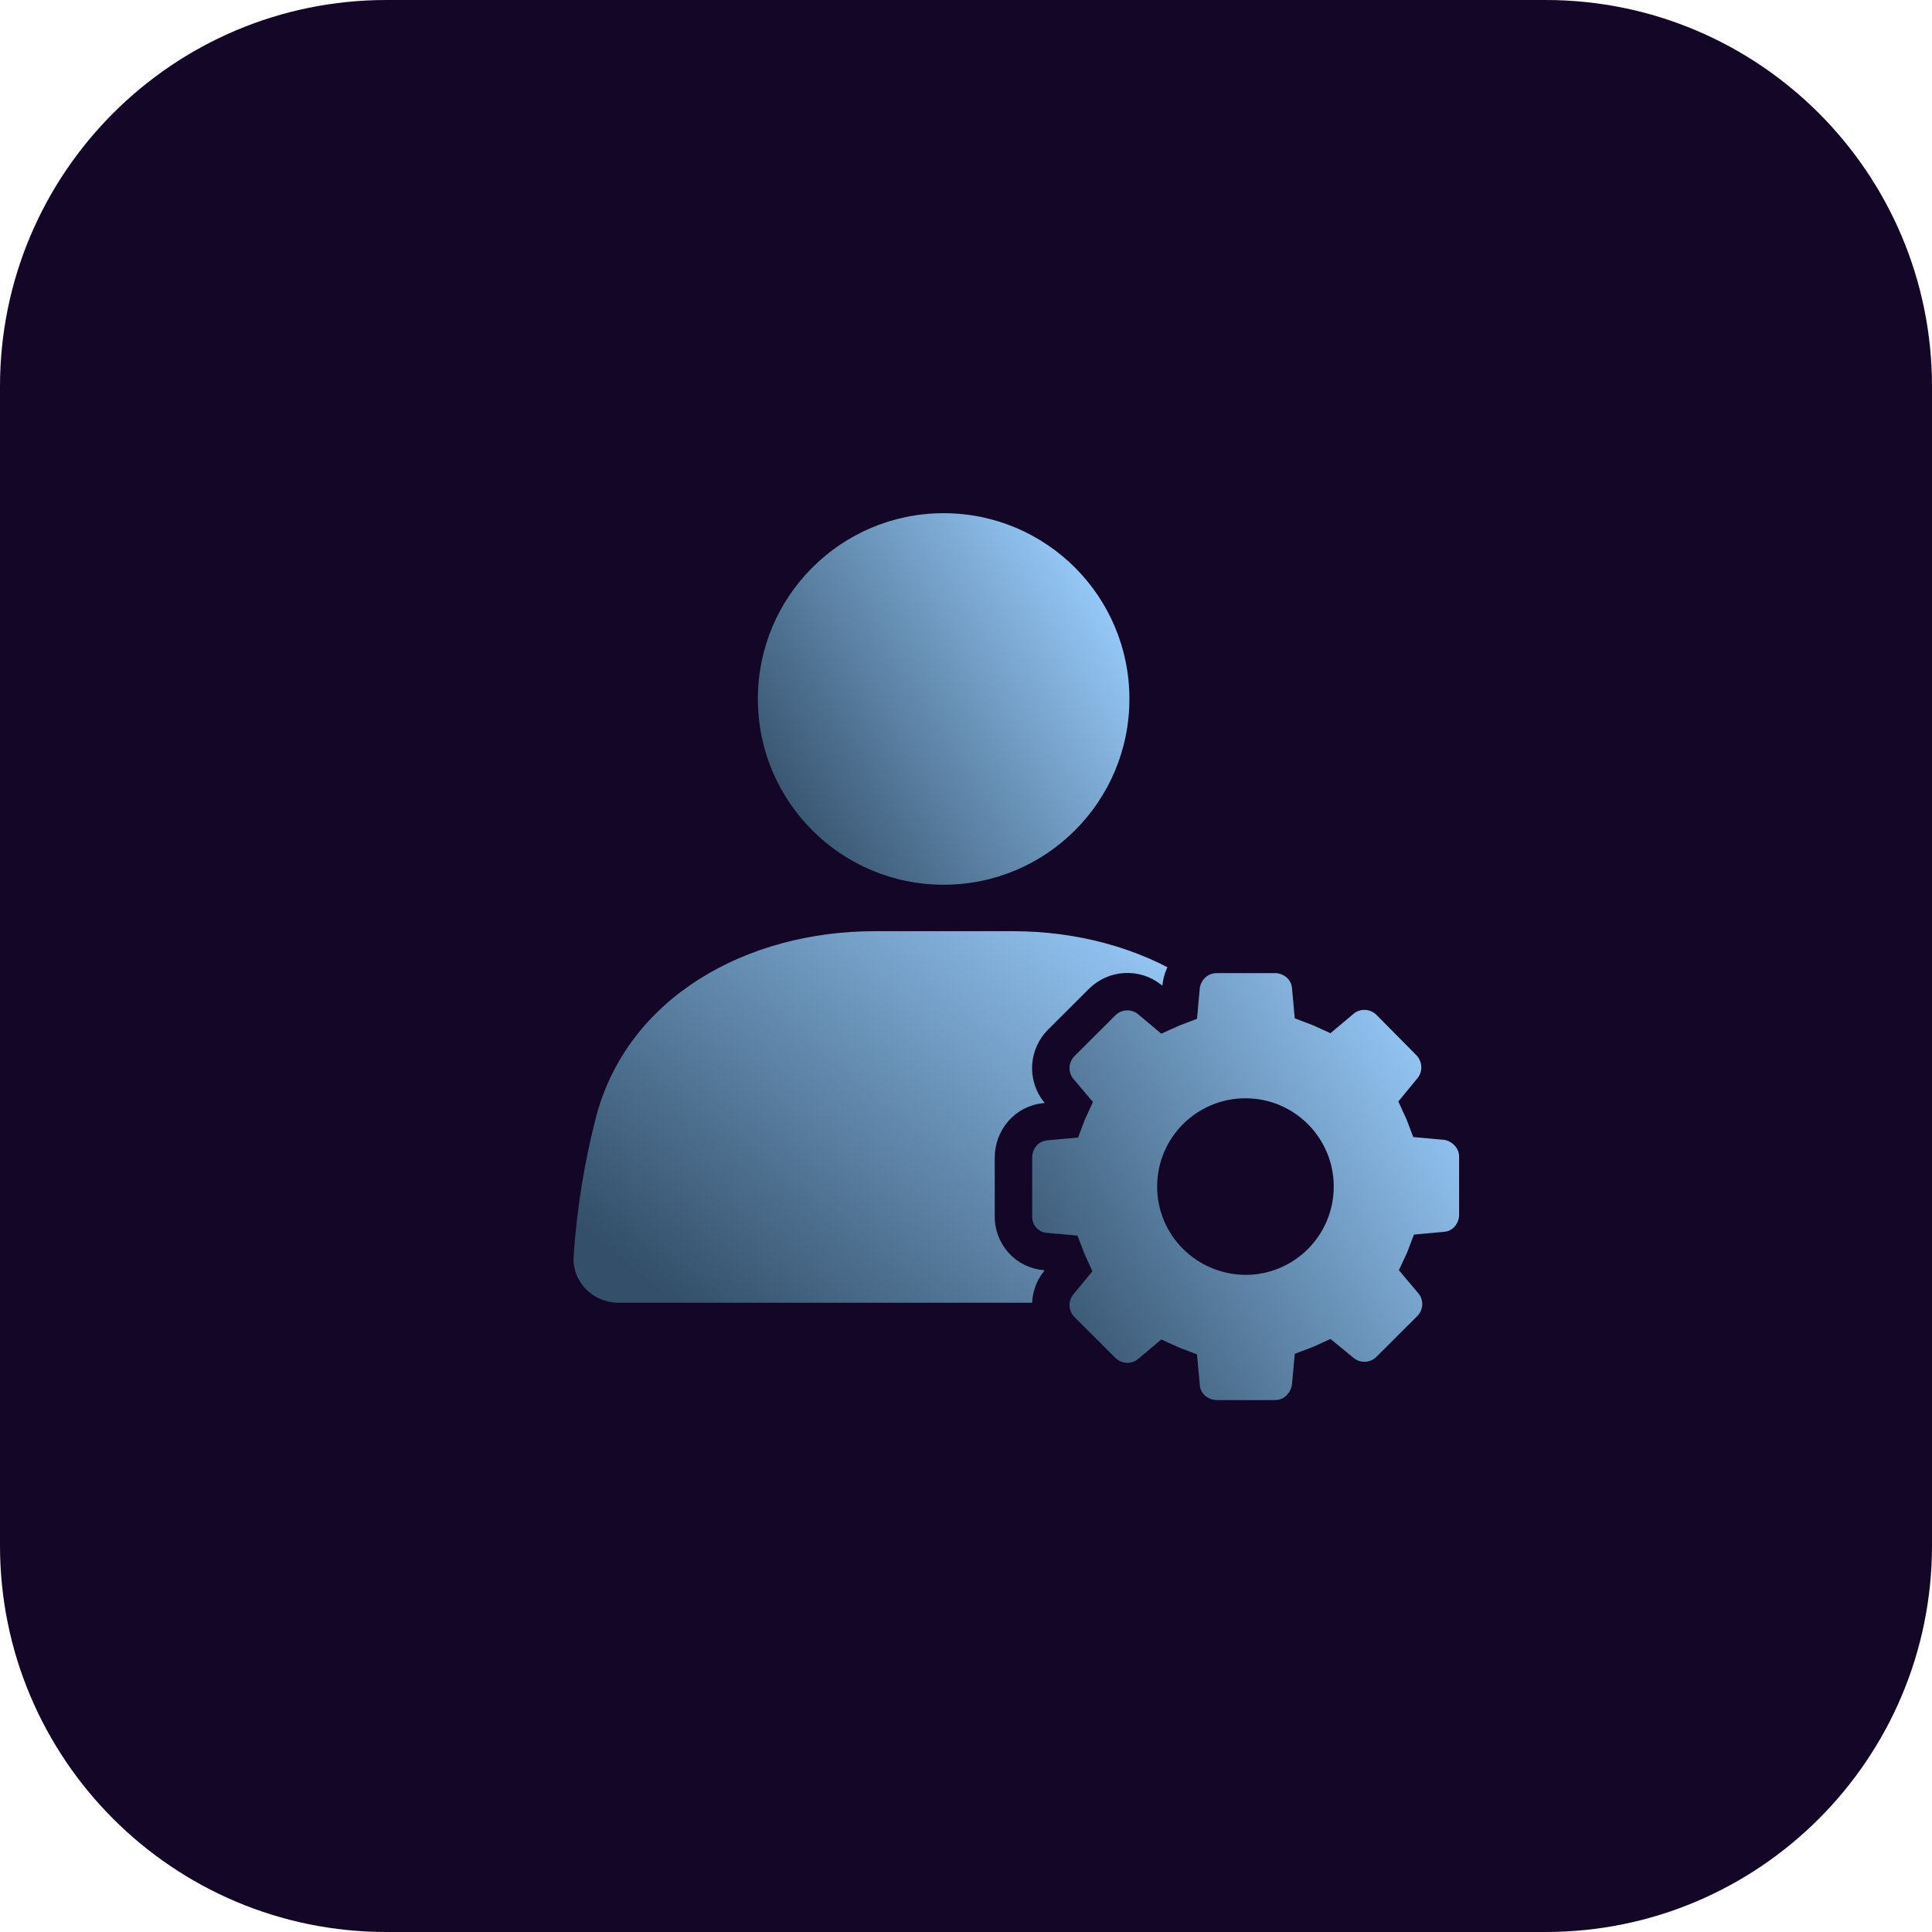
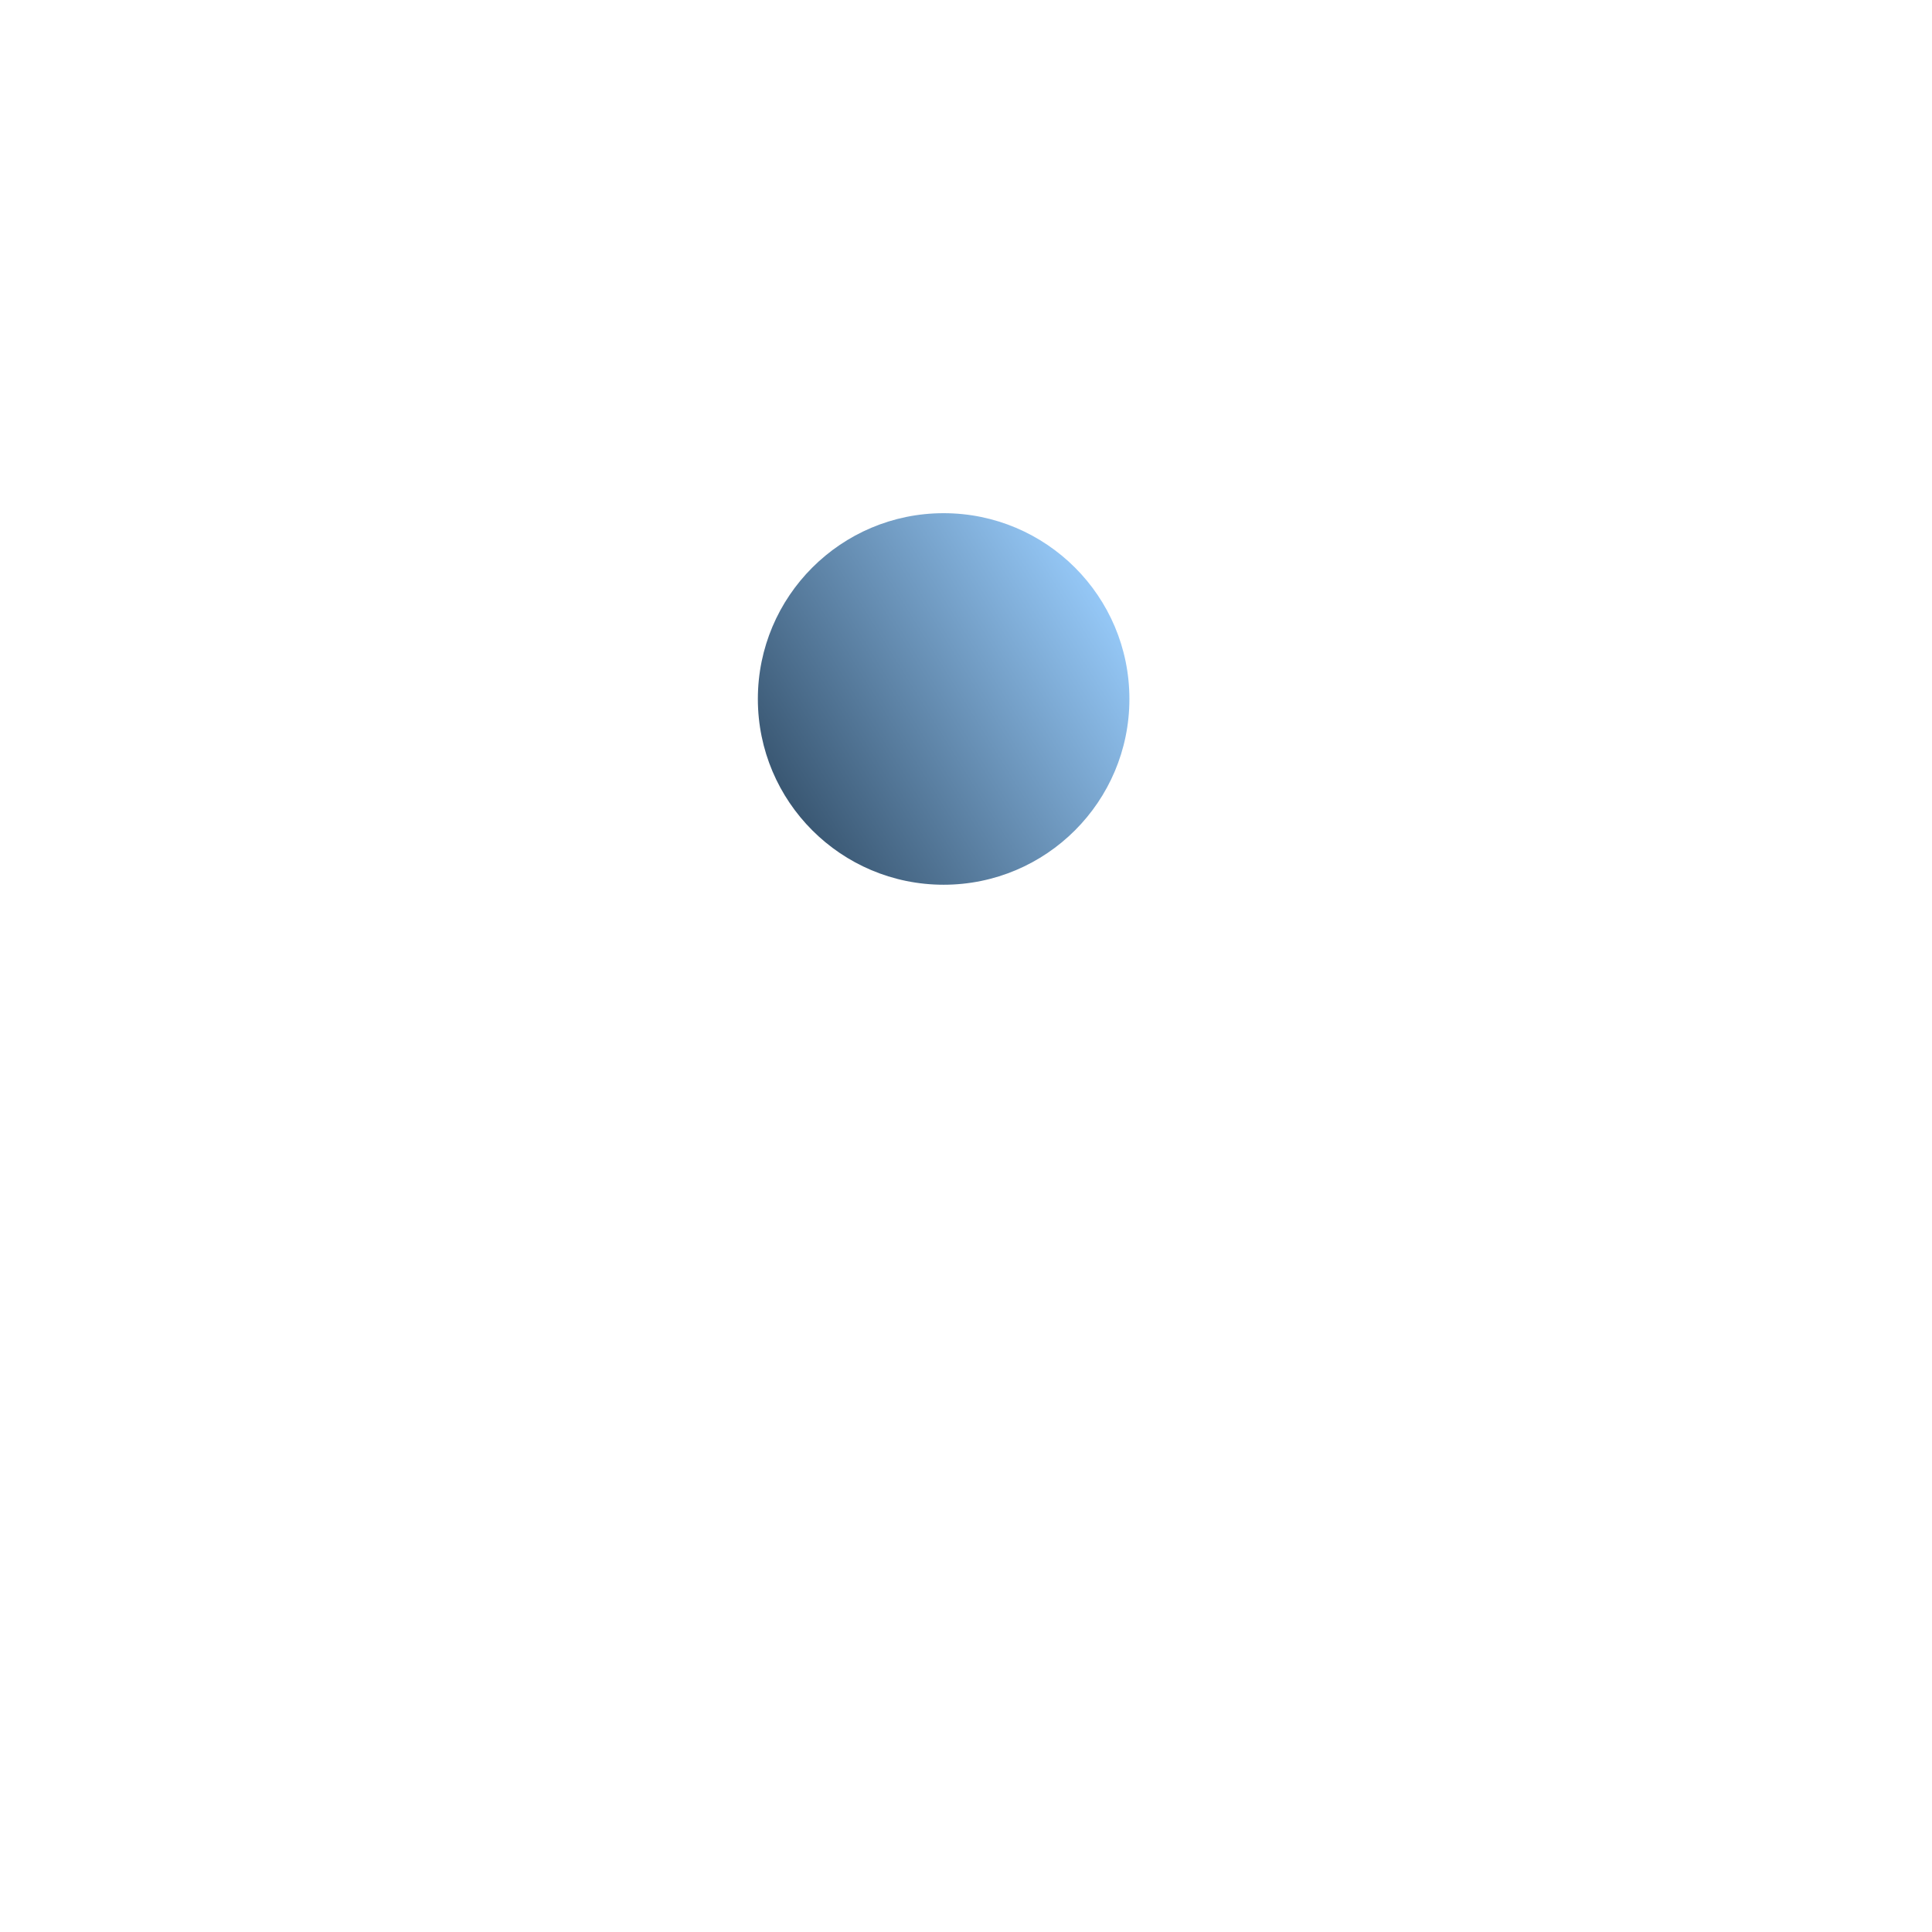
<svg xmlns="http://www.w3.org/2000/svg" width="64" height="64" viewBox="0 0 64 64" fill="none">
-   <path d="M0 12.8C0 5.731 5.731 0 12.8 0H51.2C58.269 0 64 5.731 64 12.8V32V51.2C64 58.269 58.269 64 51.2 64H12.8C5.731 64 0 58.269 0 51.2V32V12.8Z" fill="#130626" />
  <path d="M31.259 29.308C34.658 29.308 37.413 26.553 37.413 23.154C37.413 19.755 34.658 17 31.259 17C27.861 17 25.105 19.755 25.105 23.154C25.105 26.553 27.861 29.308 31.259 29.308Z" fill="url(#paint0_linear_3819_6867)" />
-   <path d="M19.726 37.073C20.759 33.005 24.774 30.847 28.971 30.847H33.551C37.748 30.847 41.763 33.005 42.796 37.073C43.139 38.424 43.411 39.953 43.519 41.616C43.574 42.464 42.88 43.154 42.031 43.154H20.491C19.642 43.154 18.948 42.464 19.003 41.616C19.111 39.953 19.383 38.424 19.726 37.073Z" fill="url(#paint1_linear_3819_6867)" />
-   <path d="M35.077 42.485L35.069 42.493C34.682 42.977 34.739 43.653 35.16 44.073L36.506 45.416C36.926 45.835 37.601 45.892 38.084 45.506L38.099 45.493L38.567 45.1C38.732 45.176 38.899 45.246 39.07 45.31L39.126 45.926C39.18 46.593 39.747 47 40.313 47H42.231C42.889 47 43.33 46.492 43.411 45.962L43.415 45.938L43.417 45.913L43.473 45.293C43.646 45.229 43.816 45.158 43.982 45.081L44.451 45.466L44.459 45.472C44.942 45.858 45.617 45.802 46.038 45.382L47.383 44.04C47.804 43.62 47.861 42.943 47.474 42.46L47.461 42.445L47.071 41.983C47.148 41.821 47.221 41.653 47.285 41.479L47.881 41.425C48.545 41.371 48.955 40.807 48.955 40.239V38.326C48.955 37.681 48.462 37.234 47.942 37.147L47.913 37.143L47.884 37.14L47.261 37.084C47.197 36.912 47.126 36.744 47.049 36.579L47.433 36.113L47.44 36.105C47.824 35.627 47.767 34.973 47.398 34.558L47.384 34.543L47.37 34.529L46.041 33.186L46.038 33.183C45.617 32.763 44.942 32.707 44.459 33.092L44.444 33.105L43.976 33.498C43.812 33.422 43.644 33.352 43.472 33.288L43.418 32.688C43.363 32.022 42.797 31.615 42.231 31.615H40.313C39.695 31.615 39.22 32.063 39.132 32.636L39.128 32.661L39.126 32.685L39.07 33.305C38.899 33.369 38.732 33.439 38.567 33.515L38.099 33.122L38.084 33.109C37.601 32.724 36.926 32.78 36.506 33.199L35.16 34.542C34.739 34.962 34.682 35.638 35.069 36.122L35.082 36.137L35.475 36.602C35.399 36.765 35.329 36.931 35.266 37.101L34.646 37.157C33.982 37.211 33.572 37.774 33.572 38.343V40.236C33.543 40.893 34.02 41.407 34.627 41.459L35.249 41.514C35.313 41.686 35.384 41.854 35.461 42.019L35.077 42.485Z" fill="url(#paint2_linear_3819_6867)" stroke="#130626" stroke-width="1.24" stroke-miterlimit="10" />
-   <path d="M41.257 41.615C42.532 41.615 43.565 40.582 43.565 39.307C43.565 38.032 42.532 36.999 41.257 36.999C39.982 36.999 38.949 38.032 38.949 39.307C38.949 40.582 39.982 41.602 41.257 41.615Z" fill="#130626" stroke="#130626" stroke-width="1.234" stroke-miterlimit="10" />
  <defs>
    <linearGradient id="paint0_linear_3819_6867" x1="35.638" y1="17" x2="23.707" y2="24.409" gradientUnits="userSpaceOnUse">
      <stop stop-color="#9BCFFF" />
      <stop offset="1" stop-color="#334F69" />
    </linearGradient>
    <linearGradient id="paint1_linear_3819_6867" x1="39.984" y1="30.847" x2="26.97" y2="46.949" gradientUnits="userSpaceOnUse">
      <stop stop-color="#9BCFFF" />
      <stop offset="1" stop-color="#334F69" />
    </linearGradient>
    <linearGradient id="paint2_linear_3819_6867" x1="46.736" y1="31.615" x2="31.822" y2="40.877" gradientUnits="userSpaceOnUse">
      <stop stop-color="#9BCFFF" />
      <stop offset="1" stop-color="#334F69" />
    </linearGradient>
  </defs>
</svg>